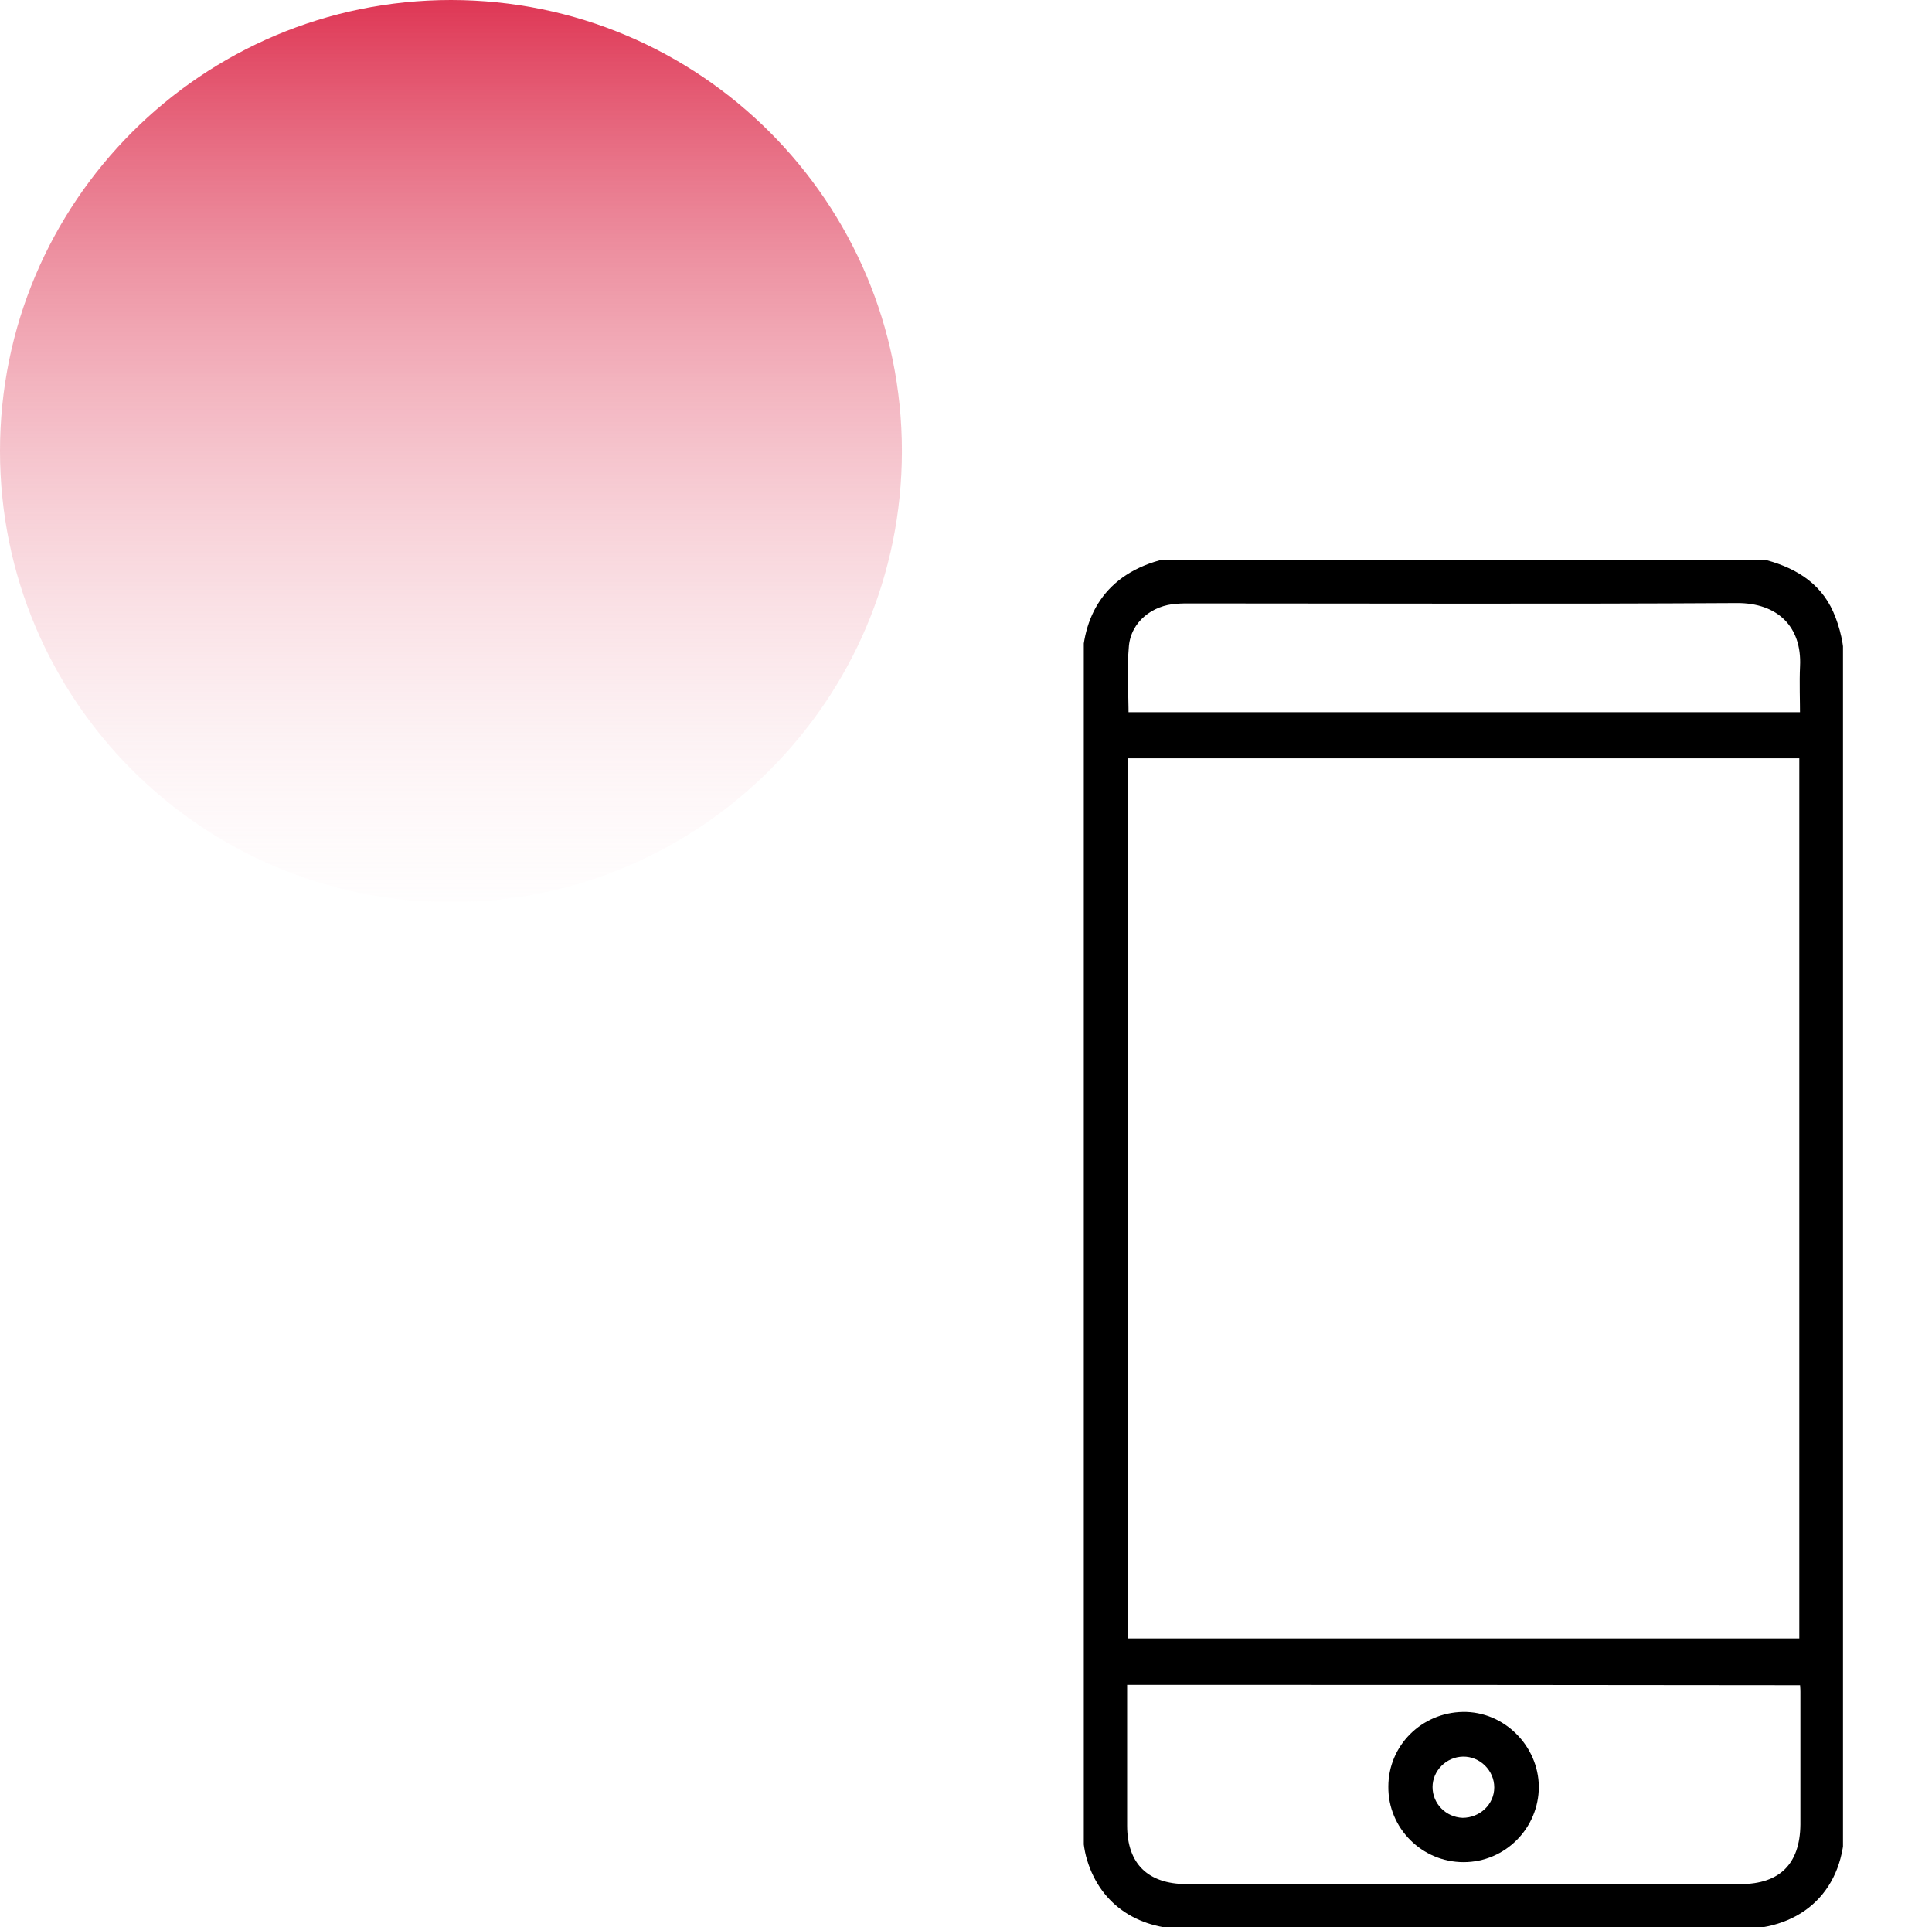
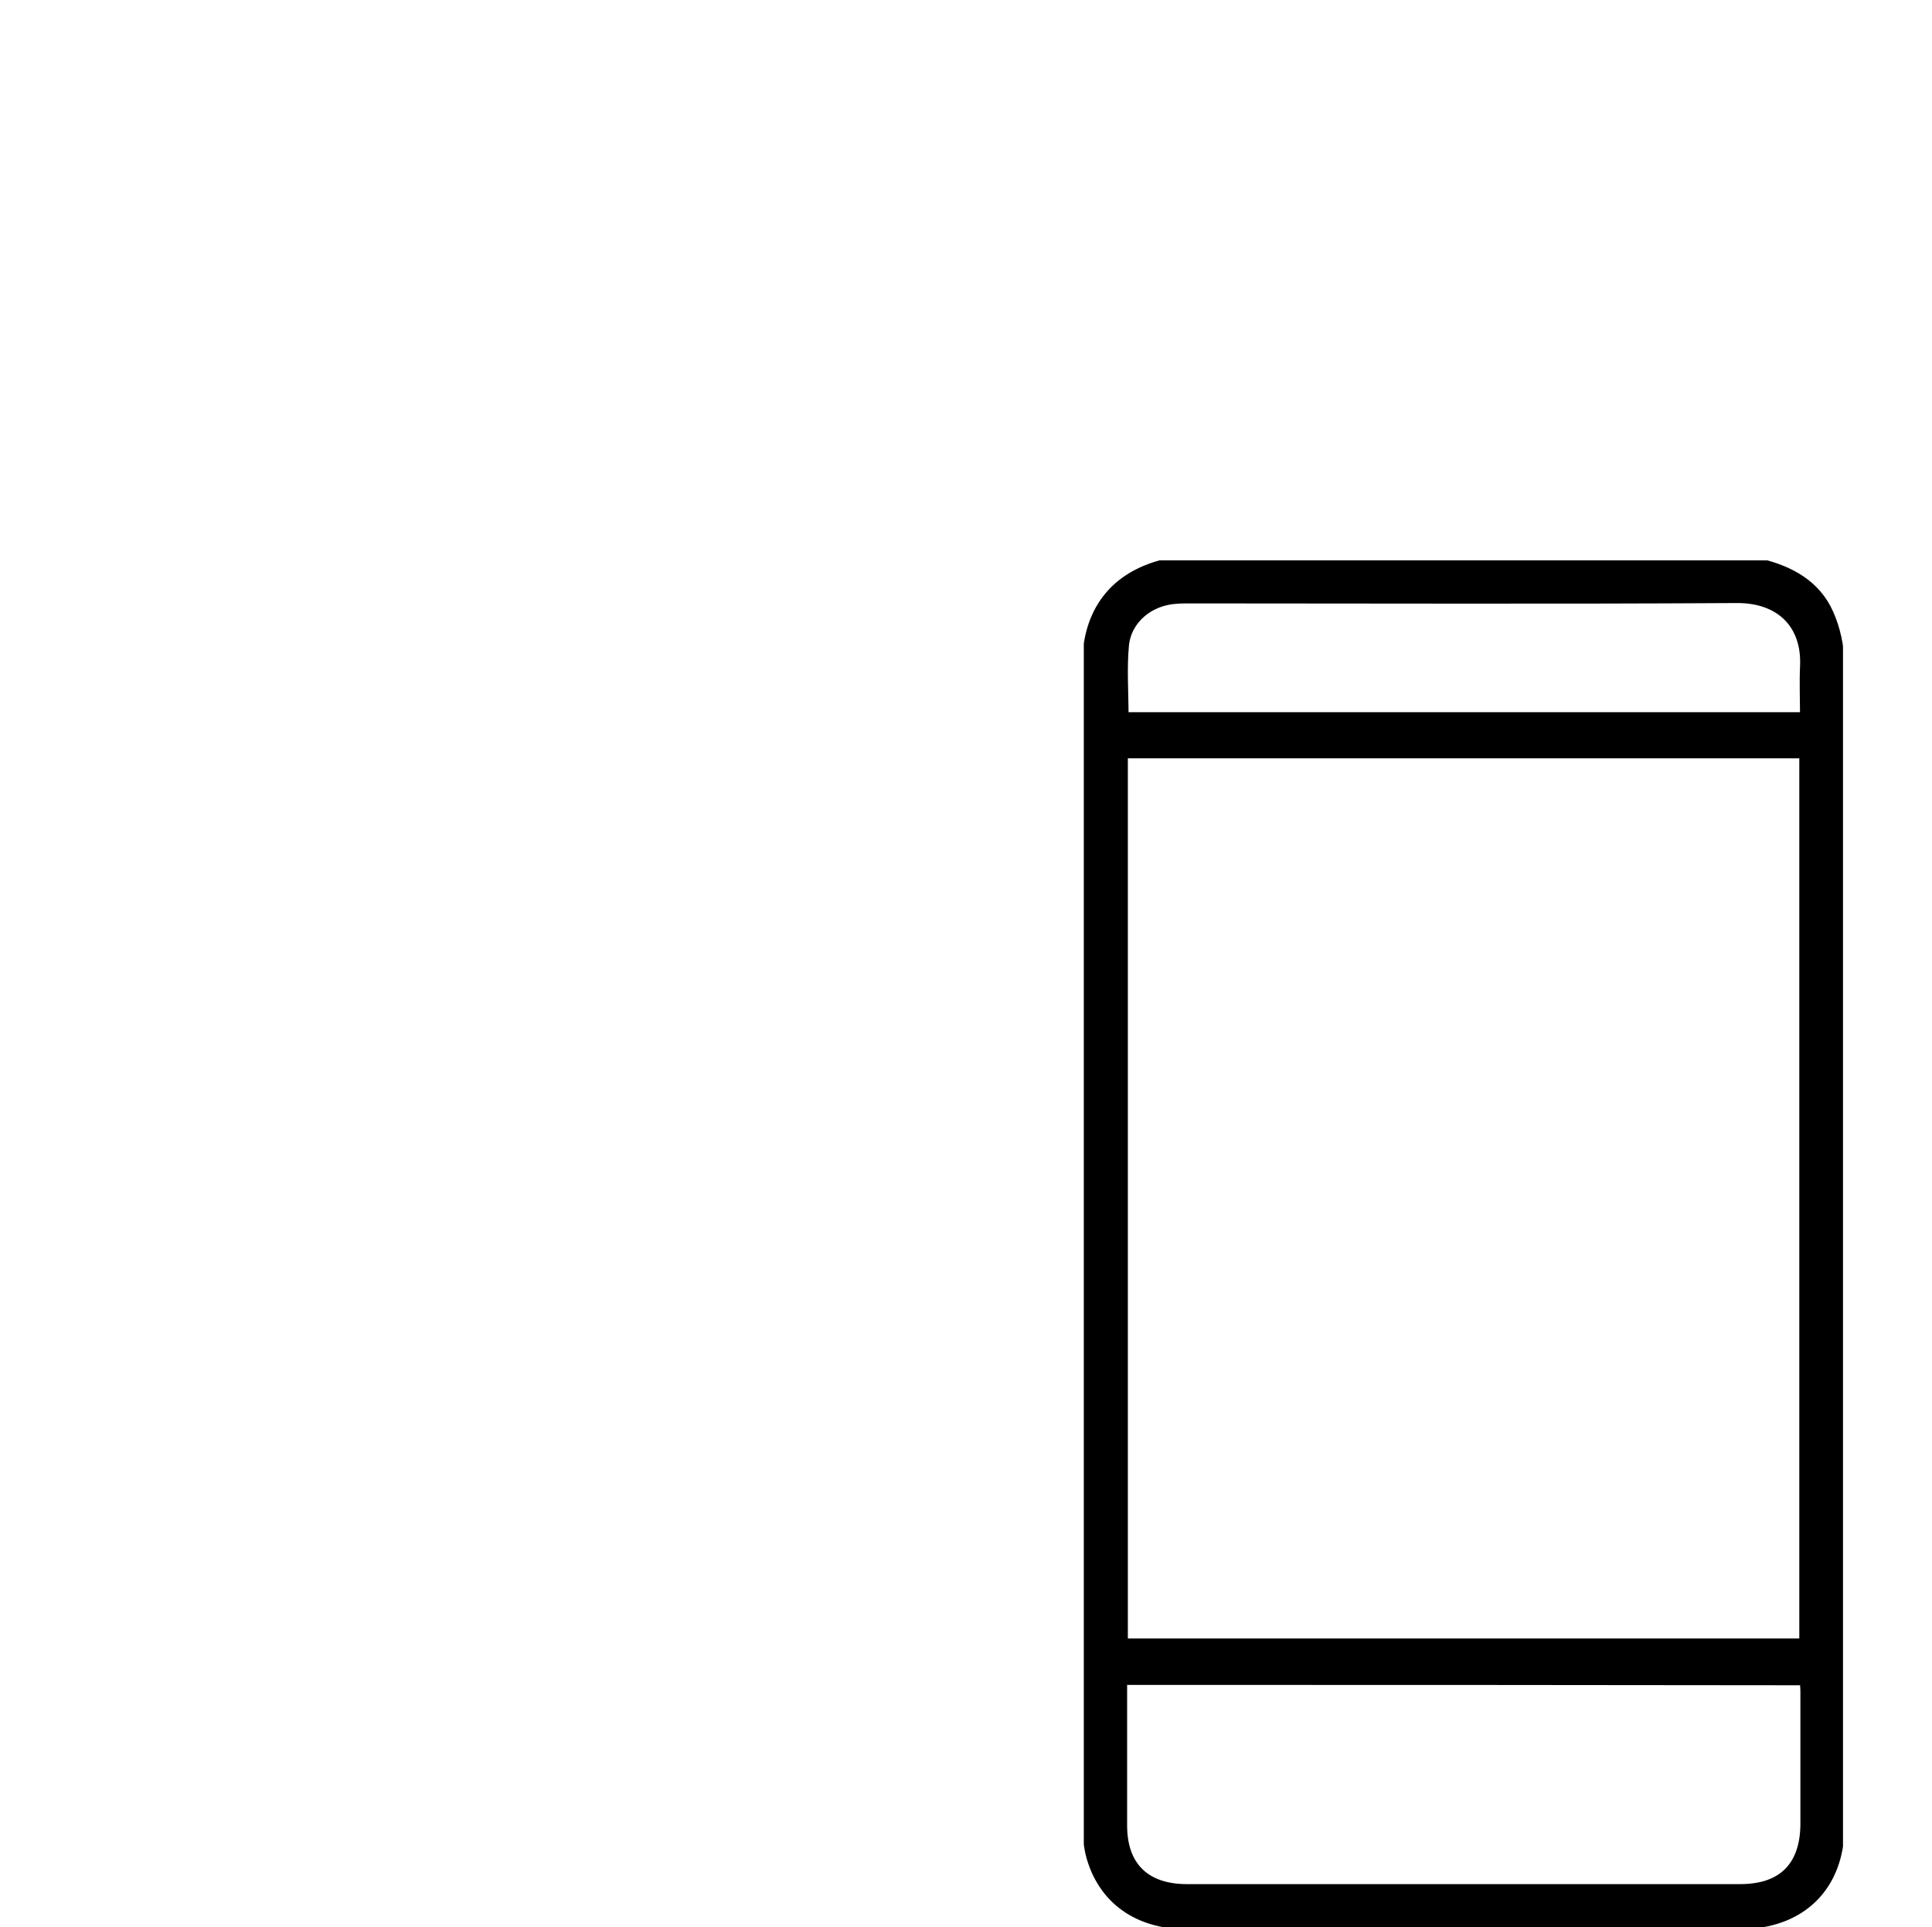
<svg xmlns="http://www.w3.org/2000/svg" width="369" height="368" viewBox="0 0 369 368" fill="none">
-   <path d="M86.129 172.266C133.687 172.266 172.257 133.693 172.257 86.133C172.257 38.572 133.687 0 86.129 0C38.571 0 0 38.572 0 86.133C0 133.693 38.571 172.266 86.129 172.266Z" fill="url(#paint0_linear_138_51)" />
  <g clip-path="url(#clip0_138_51)">
    <path d="M336.204 107.688C341.885 109.064 346.804 111.747 349.228 117.25C350.475 120.071 351.238 123.442 351.238 126.537C351.376 200.558 351.307 274.579 351.307 348.6C351.307 360.226 343.894 367.381 332.255 367.381C297.062 367.381 261.799 367.381 226.605 367.381C217.322 367.381 210.602 362.565 208.385 354.173C207.9 352.246 207.762 350.183 207.762 348.119C207.692 274.373 207.762 200.696 207.692 127.019C207.692 118.488 211.433 110.371 222.795 107.688C260.621 107.688 298.378 107.688 336.204 107.688ZM344.656 143.804C301.218 143.804 257.85 143.804 214.412 143.804C214.412 200.627 214.412 257.244 214.412 313.86C257.919 313.86 301.288 313.86 344.656 313.86C344.656 257.106 344.656 200.558 344.656 143.804ZM214.274 320.739C214.274 330.233 214.274 339.382 214.274 348.6C214.274 356.443 218.708 360.777 226.675 360.777C261.937 360.777 297.131 360.777 332.394 360.777C340.499 360.777 344.795 356.443 344.864 348.394C344.864 339.933 344.864 331.471 344.864 323.078C344.864 322.322 344.795 321.634 344.725 320.808C301.149 320.739 257.85 320.739 214.274 320.739ZM214.551 136.994C257.989 136.994 301.288 136.994 344.795 136.994C344.795 133.623 344.656 130.458 344.795 127.294C345.21 119.108 340.014 114.086 331.701 114.155C296.923 114.361 262.076 114.223 227.298 114.223C226.467 114.223 225.566 114.223 224.735 114.292C219.539 114.567 215.105 118.144 214.62 123.235C214.205 127.707 214.551 132.316 214.551 136.994Z" fill="black" stroke="black" stroke-width="2" stroke-miterlimit="10" />
-     <path d="M292.905 341.171C292.905 348.532 286.947 354.585 279.534 354.585C272.122 354.585 266.094 348.532 266.164 341.171C266.164 333.879 272.052 328.031 279.396 327.894C286.67 327.756 292.836 333.879 292.905 341.171ZM286.393 341.308C286.393 337.525 283.206 334.36 279.396 334.429C275.655 334.498 272.607 337.594 272.607 341.24C272.607 344.954 275.586 347.981 279.327 348.119C283.206 348.119 286.393 345.092 286.393 341.308Z" fill="black" stroke="black" stroke-width="2" stroke-miterlimit="10" />
  </g>
  <defs>
    <linearGradient id="paint0_linear_138_51" x1="86.019" y1="-9.612" x2="86.019" y2="189.588" gradientUnits="userSpaceOnUse">
      <stop stop-color="#DB2243" />
      <stop offset="1" stop-color="white" stop-opacity="0" />
    </linearGradient>
    <clipPath id="clip0_138_51">
      <rect width="145" height="261" fill="white" transform="translate(207 107)" />
    </clipPath>
  </defs>
</svg>